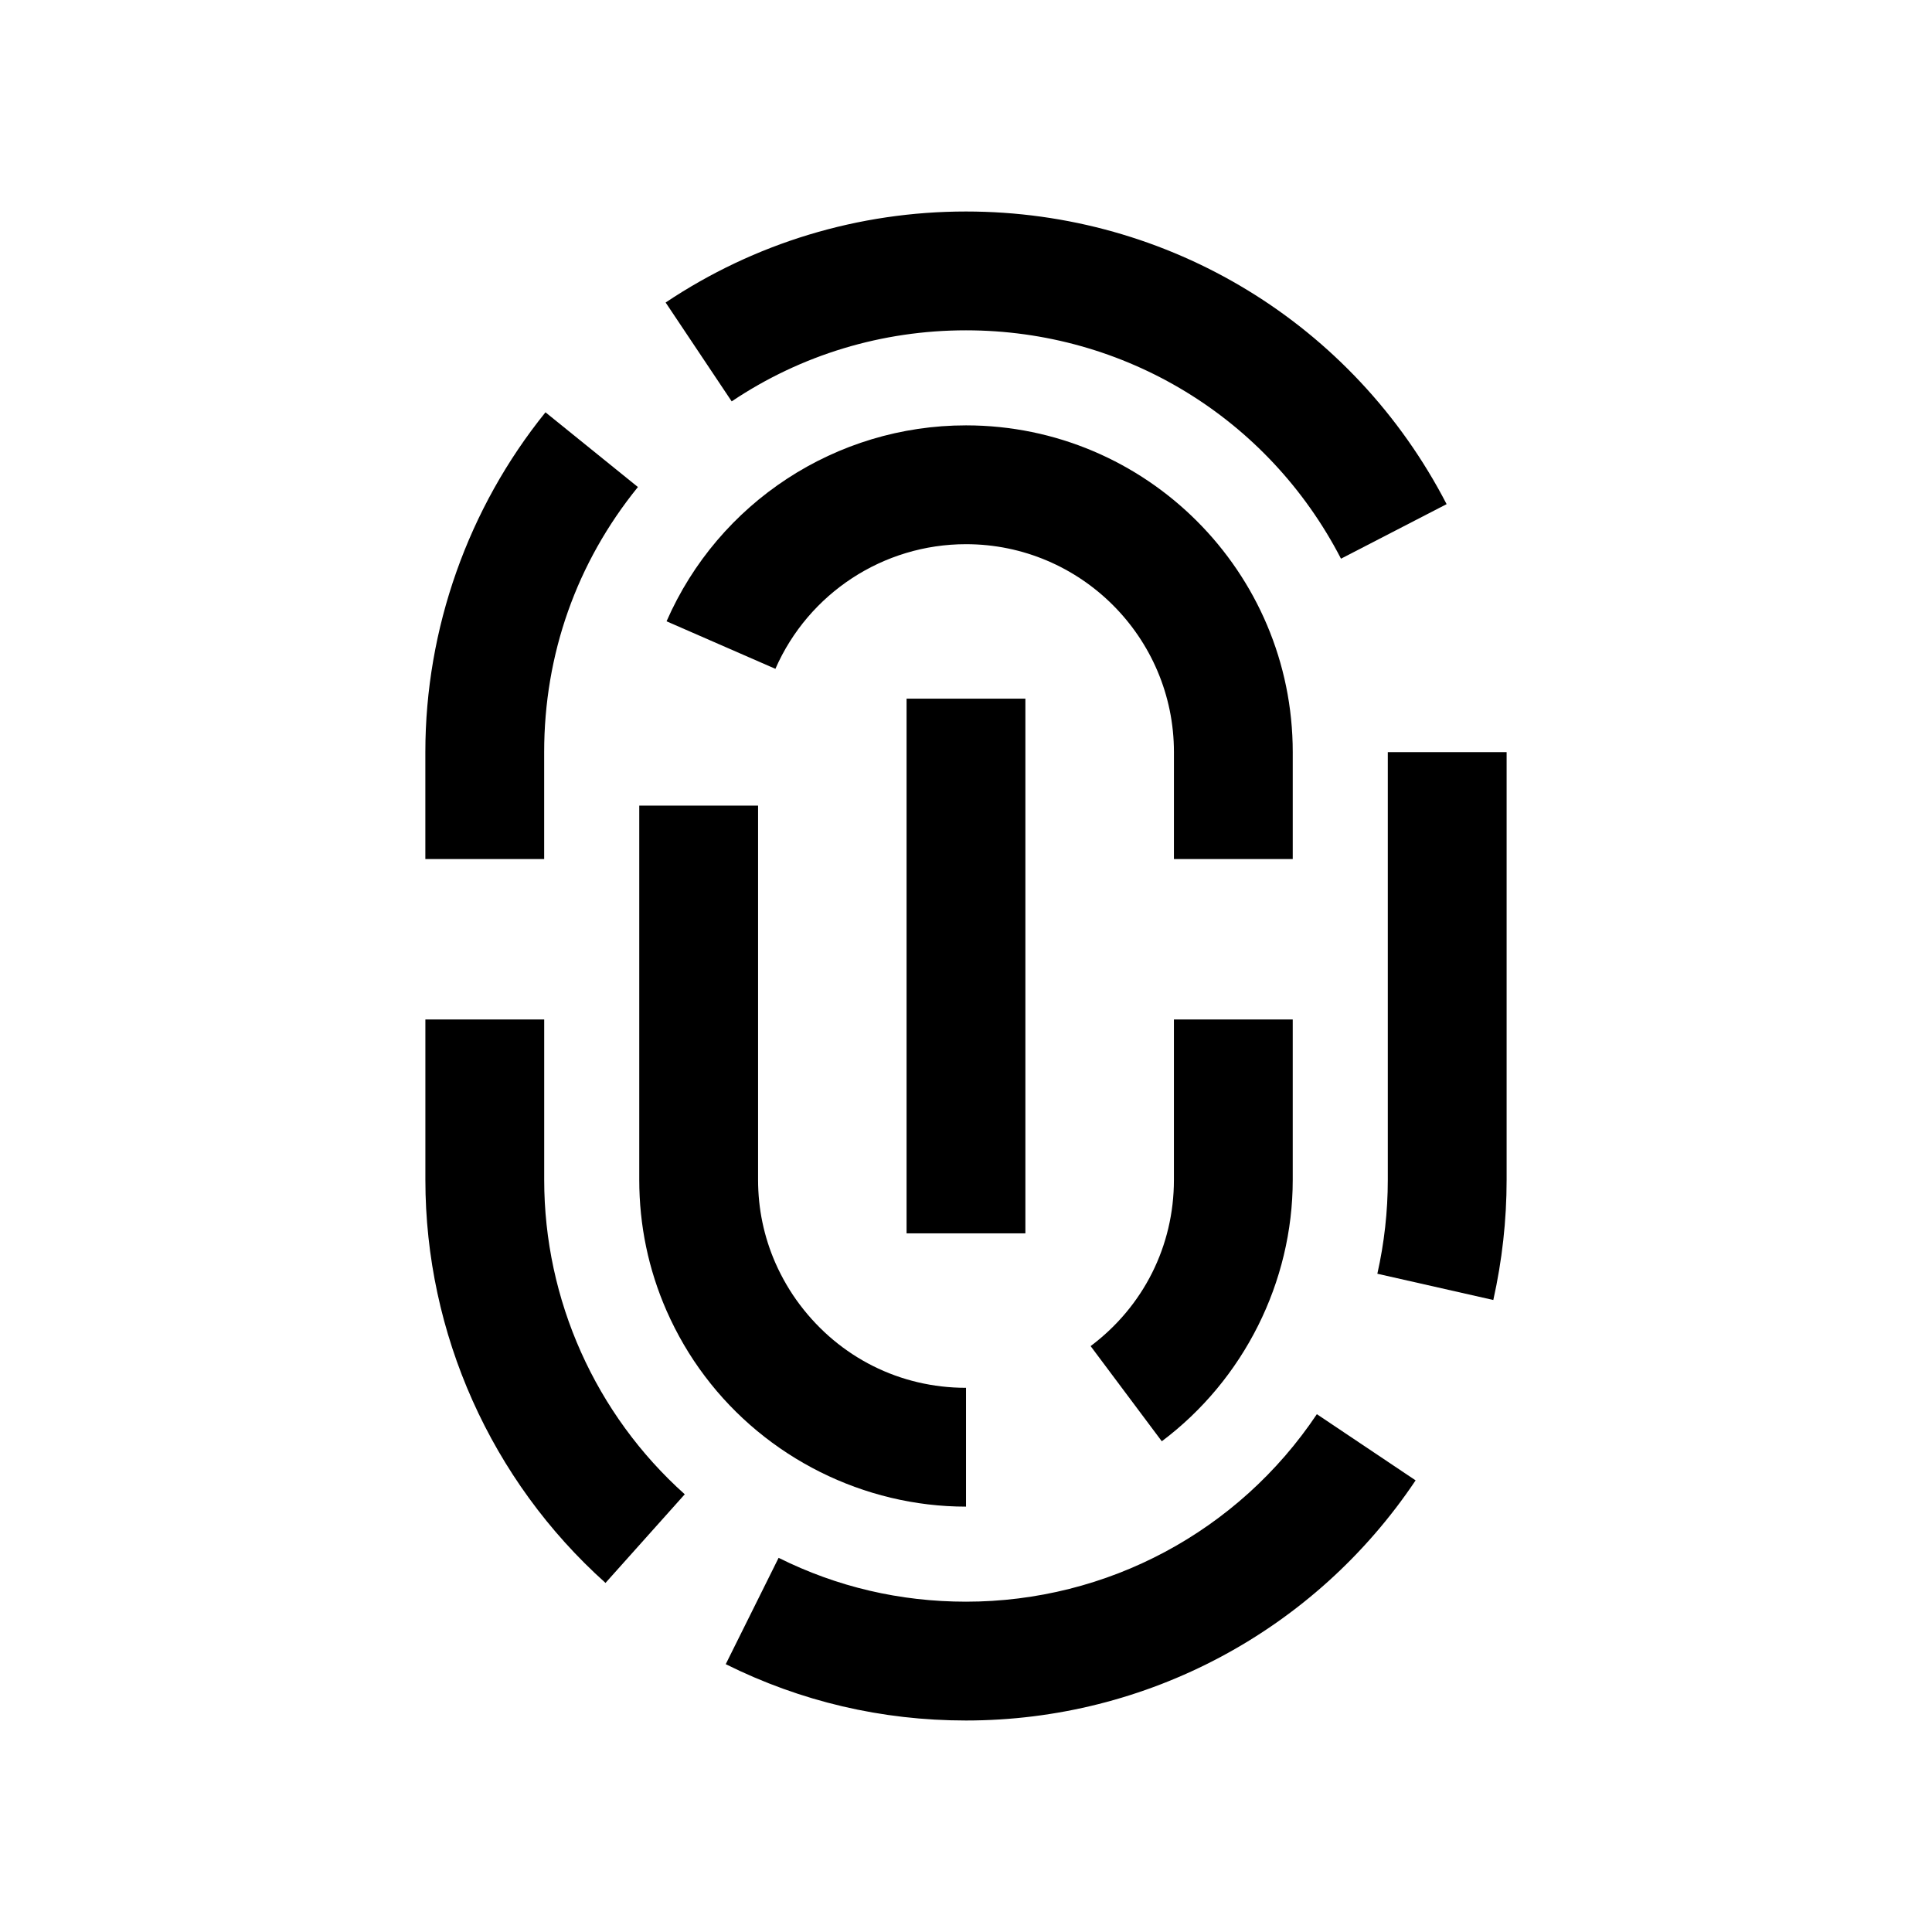
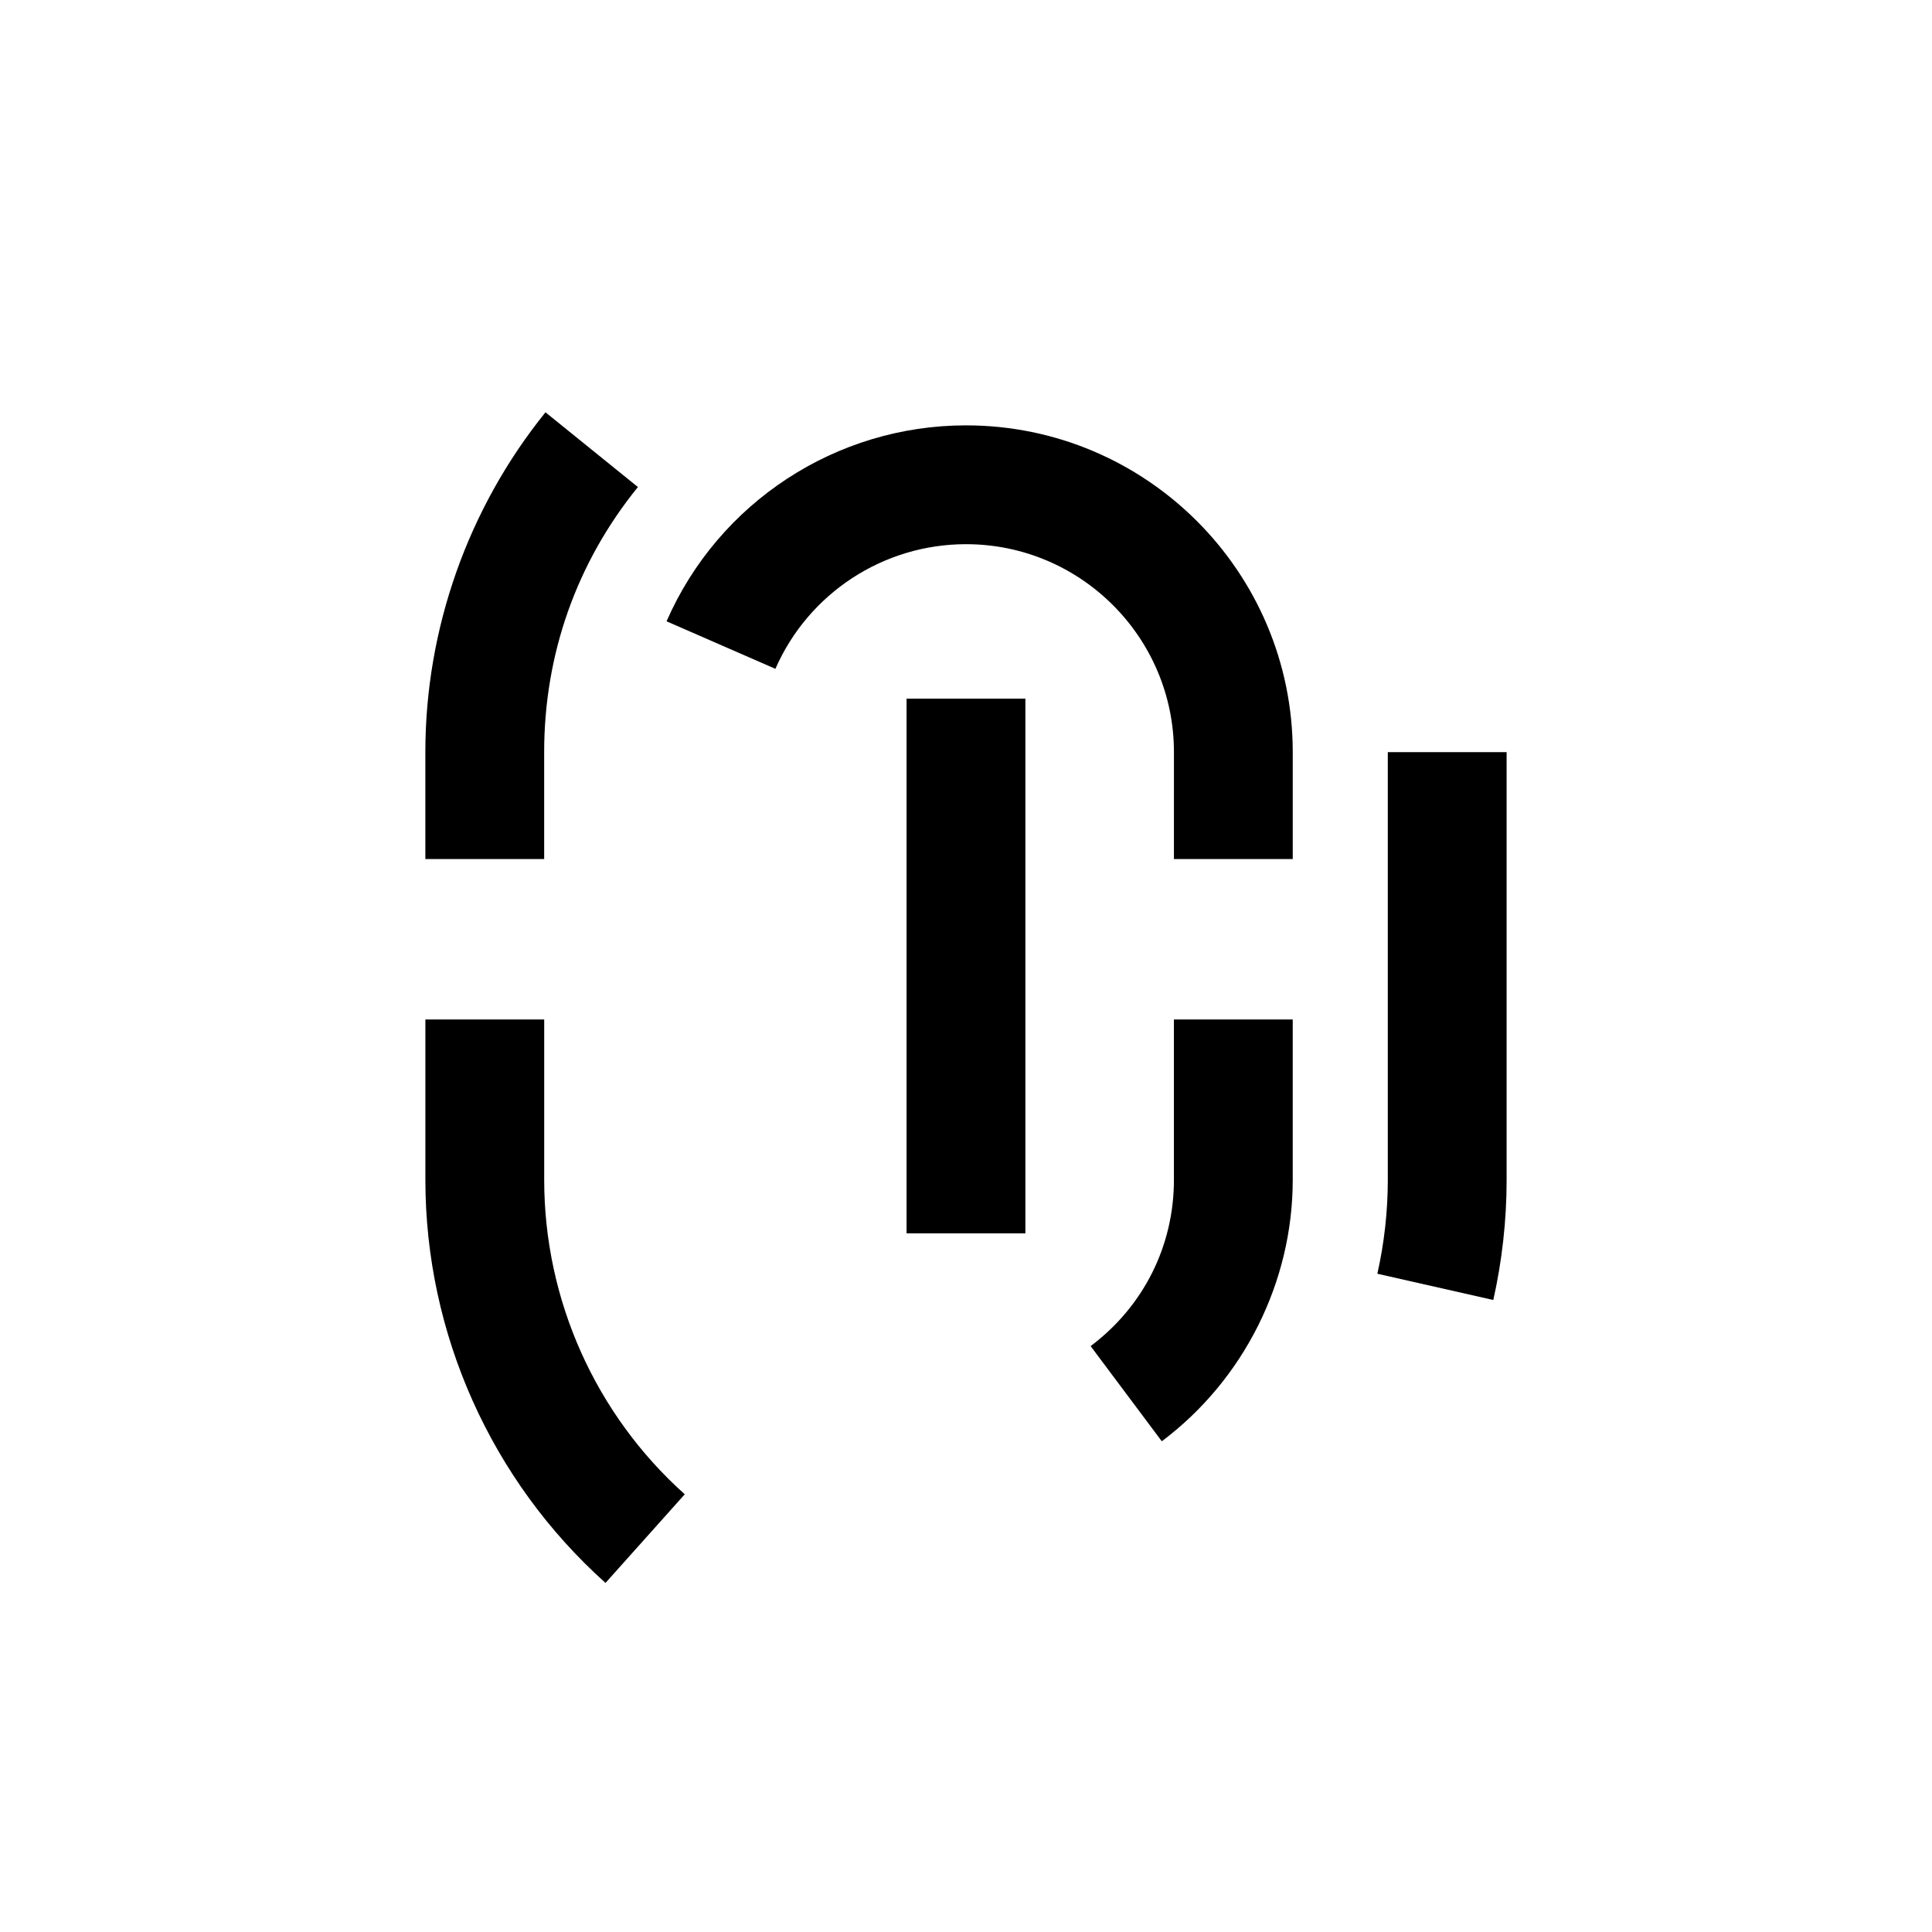
<svg xmlns="http://www.w3.org/2000/svg" fill="#000000" width="800px" height="800px" version="1.1" viewBox="144 144 512 512">
  <g>
-     <path d="m350.34 556.84-14.012 28.184c19.871 9.887 41.312 14.926 63.672 14.926 47.926 0 92.48-23.805 119.15-63.637l-26.168-17.539c-20.816 31.109-55.578 49.688-92.984 49.688-17.477 0-34.168-3.906-49.66-11.621z" />
    <path d="m256.73 456.68c0 40.715 17.414 79.633 47.734 106.81l21.004-23.488c-23.676-21.191-37.25-51.547-37.25-83.32v-42.508h-31.488z" />
    <path d="m288.21 343.32c0-25.883 8.566-50.191 24.844-70.25l-24.496-19.805c-20.5 25.379-31.836 57.34-31.836 90.055v28.34h31.488z" />
-     <path d="m400 200.05c-28.496 0-56.016 8.344-79.602 24.121l17.508 26.199c18.387-12.348 39.863-18.832 62.094-18.832 42.004 0 80.074 23.176 99.375 60.52l27.992-14.453c-24.75-47.832-73.555-77.555-127.37-77.555z" />
    <path d="m543.27 456.68v-113.36h-31.488v113.36c0 8.375-0.945 16.75-2.769 24.875l30.73 6.957c2.332-10.449 3.527-21.125 3.527-31.832z" />
-     <path d="m313.41 456.68c0 12.027 2.426 23.711 7.242 34.699 2.707 6.141 6.109 11.996 10.141 17.32 16.277 21.633 42.16 34.574 69.211 34.574v-31.488c-17.477 0-33.504-8.031-44.051-22.043-2.551-3.371-4.723-7.117-6.453-11.02-3.059-6.992-4.602-14.391-4.602-22.043v-99.188h-31.488z" />
    <path d="m455.1 456.68c0 17.508-8.062 33.535-22.074 44.051l18.863 25.223c21.727-16.312 34.699-42.195 34.699-69.273v-42.508h-31.488z" />
    <path d="m486.59 343.32c0-47.766-38.824-86.594-86.594-86.594-34.387 0-65.559 20.371-79.352 51.926l28.844 12.594c8.789-20.059 28.625-33.031 50.512-33.031 30.387 0 55.105 24.719 55.105 55.105l-0.004 28.34h31.488z" />
    <path d="m384.25 329.15h31.488v141.7h-31.488z" />
  </g>
</svg>